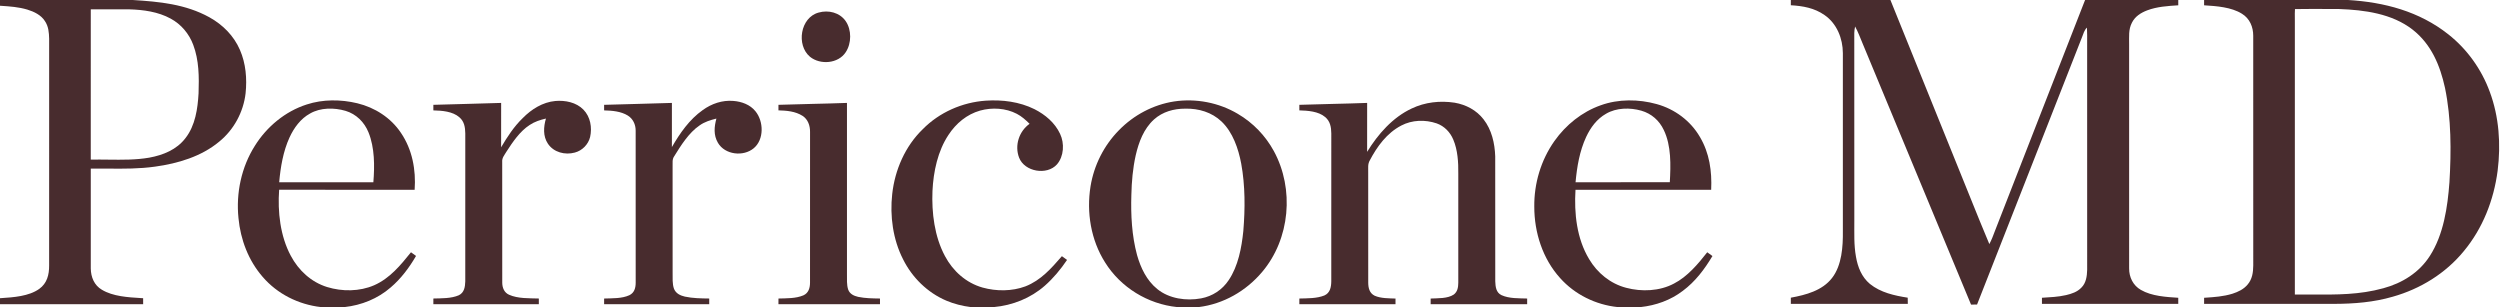
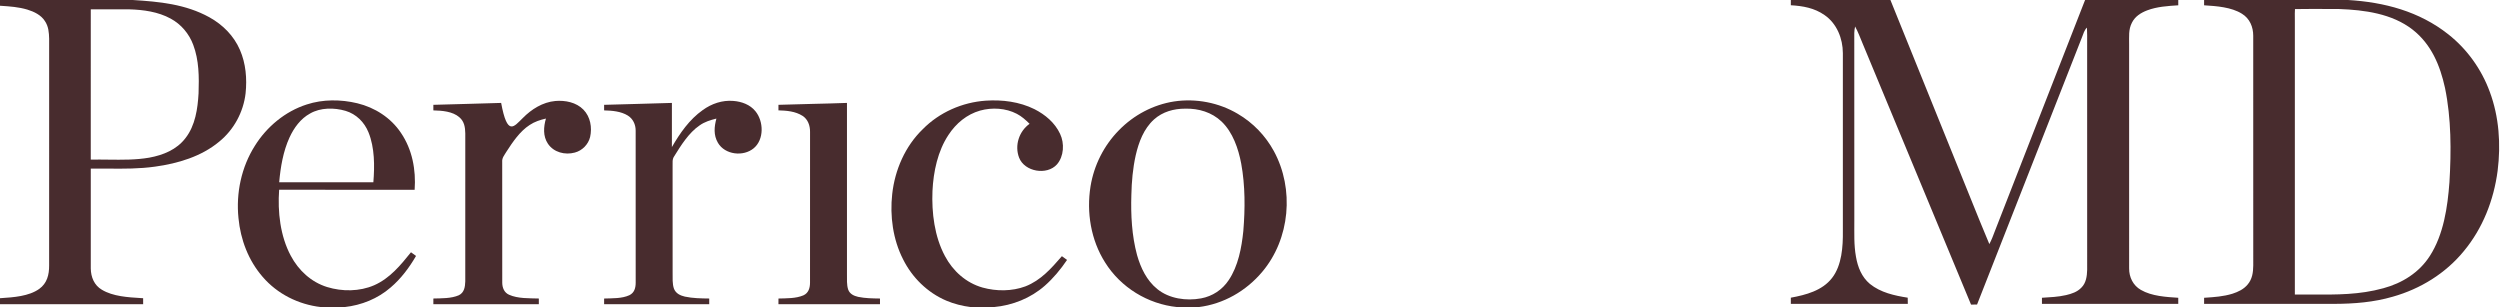
<svg xmlns="http://www.w3.org/2000/svg" width="2711" height="333" viewBox="0 0 2711 333" fill="none">
  <path d="M1941.98 0H2049.97C2072.05 54.525 2094.11 109.096 2116.13 163.652C2129.95 197.279 2143.13 231.216 2157.24 264.687C2159.64 260.206 2161.44 255.491 2163.2 250.714C2195.82 167.278 2228.39 83.359 2261.06 0H2362.11C2362.11 1.914 2362.11 3.828 2362.11 5.742C2350.76 6.489 2339.04 7.173 2328.27 11.281C2321.42 13.942 2315.35 17.755 2311.92 24.492C2307.87 32.179 2308.93 39.882 2308.82 48.238C2308.83 129.185 2308.8 210.147 2308.83 291.094C2308.76 300.602 2313.16 309.596 2321.56 314.357C2333.28 321.173 2348.9 322.06 2362.1 322.916C2362.11 325.11 2362.11 327.304 2362.11 329.498C2312.83 329.498 2263.57 329.498 2214.29 329.498C2214.29 327.304 2214.29 325.11 2214.29 322.9C2223.11 322.34 2231.75 322.013 2240.41 320.021C2246.59 318.559 2252.52 316.629 2257.03 311.93C2262.17 306.919 2263.16 299.403 2263.32 292.572C2263.29 210.614 2263.3 128.64 2263.3 46.682C2263.29 41.096 2263.43 35.541 2263.09 29.954C2260.05 32.724 2259.27 36.739 2257.69 40.458C2219.8 137.074 2181.81 233.644 2143.91 330.245C2141.73 330.26 2139.57 330.276 2137.39 330.291C2098.11 235.869 2058.96 141.369 2019.72 46.931C2017.1 40.707 2014.94 34.638 2011.67 28.725C2011.16 31.075 2010.86 33.44 2010.78 35.821C2010.88 103.743 2010.8 171.712 2010.83 239.635C2010.89 252.752 2010.26 265.45 2012.62 278.459C2014.57 289.709 2018.77 300.353 2027.71 307.868C2039.32 317.267 2054.31 320.55 2068.72 322.807C2068.76 325.032 2068.8 327.257 2068.83 329.482C2026.55 329.513 1984.27 329.482 1941.99 329.498C1941.98 327.273 1941.98 325.032 1941.98 322.807C1958.24 319.835 1976.08 315.166 1986.68 301.426C1997.36 287.686 1998.59 267.239 1998.4 250.527C1998.37 186.199 1998.37 121.871 1998.4 57.544C1998.34 41.749 1991.86 25.488 1978.53 16.339C1967.54 8.621 1955.12 6.458 1941.98 5.695C1941.98 3.797 1941.98 1.898 1941.98 0Z" fill="#482C2E" />
  <path fill-rule="evenodd" clip-rule="evenodd" d="M2546.2 0H2390.12V5.742C2390.21 5.748 2390.3 5.753 2390.38 5.759C2403.65 6.627 2419.64 7.672 2431.17 14.907C2439.59 20.073 2443.42 29.145 2443.4 38.793C2443.42 77.866 2443.42 116.943 2443.41 156.02C2443.41 199.982 2443.4 243.945 2443.43 287.904C2443.37 295.358 2442.33 302.718 2437.32 308.553C2432.98 313.735 2427.17 316.458 2420.87 318.512C2411.03 321.533 2401.35 322.173 2391.21 322.844C2390.85 322.868 2390.5 322.892 2390.14 322.916C2390.12 325.11 2390.12 327.304 2390.12 329.498C2410.35 329.504 2430.58 329.503 2450.81 329.501C2477.78 329.498 2504.76 329.496 2531.73 329.513C2553.09 329.42 2574.18 327.739 2594.76 321.733C2624.72 313.268 2651.98 296.478 2671.77 272.328C2692.31 247.586 2704.28 216.947 2708.43 185.203C2712.03 156.51 2710.05 126.835 2699.92 99.588C2690.96 75.127 2675.32 53.249 2654.83 37.128C2623.44 12.324 2585.58 2.365 2546.2 0ZM2526.2 9.745C2513.69 9.687 2501.16 9.629 2488.67 9.849C2488.45 12.996 2488.48 16.167 2488.52 19.328C2488.53 20.668 2488.55 22.006 2488.54 23.34V319.367C2495.09 319.299 2501.54 319.341 2507.93 319.383C2533.77 319.552 2558.62 319.715 2584.51 312.567C2604.97 307.043 2623.38 295.59 2634.95 277.508C2649.86 254.354 2654.19 224.54 2656.18 197.573C2658.19 163.853 2658.22 128.515 2651.36 95.308C2645.99 70.831 2636.5 48.019 2616.28 32.163C2593.89 14.704 2564.04 10.798 2536.53 9.787C2533.09 9.776 2529.65 9.761 2526.2 9.745Z" fill="#482C2E" />
  <path fill-rule="evenodd" clip-rule="evenodd" d="M143.921 0H0V6.24C0.327 6.261 0.653 6.283 0.979 6.304C10.786 6.947 20.188 7.564 29.721 10.426C36.91 12.62 44.597 16.308 48.721 22.905C52.626 28.725 53.109 35.167 53.295 41.983C53.289 77.108 53.291 112.247 53.292 147.388C53.295 194.243 53.298 241.102 53.28 287.935C53.342 297.894 51.039 307.215 42.543 313.284C31.337 321.31 14.589 322.409 1.106 323.294C0.735 323.319 0.366 323.343 0 323.367V329.887C12.935 329.887 25.869 329.888 38.804 329.889C77.609 329.892 116.417 329.895 155.234 329.871C155.218 327.708 155.218 325.545 155.218 323.382C154.436 323.335 153.645 323.288 152.844 323.241C138.967 322.419 122.459 321.442 110.528 314.233C102.156 309.393 98.577 300.493 98.437 291.141C98.406 255.087 98.421 218.892 98.437 182.838C104.991 182.749 111.439 182.797 117.835 182.846C134.733 182.973 151.262 183.098 168.398 180.66C192.875 177.299 218.394 169.721 237.659 153.646C253.624 140.7 263.956 121.591 266.321 101.176C267.955 85.273 266.617 68.903 260.19 54.12C253.577 38.777 241.58 26.811 227.093 18.751C201.169 4.45 172.864 1.805 143.921 0ZM117.656 10.117C111.249 10.123 104.843 10.128 98.437 10.114C98.414 50.855 98.417 91.604 98.42 132.349C98.421 145.932 98.421 159.515 98.421 173.097C104.742 172.956 111.146 173.033 117.575 173.11C132.464 173.29 147.482 173.471 161.894 170.949C176.987 168.179 191.583 162.298 201.138 149.756C211.781 136.124 214.395 117.903 215.329 101.128C215.936 83.514 215.858 65.323 209.54 48.611C205.059 36.598 196.423 26.297 185.095 20.197C171.603 12.744 155.28 10.534 140.077 10.13C132.604 10.104 125.13 10.111 117.656 10.117Z" fill="#482C2E" />
-   <path d="M887.753 13.614C898.319 10.611 910.534 13.536 917.008 22.842C923.636 32.38 923.481 46.992 917.101 56.608C909.025 69.088 889.45 70.597 878.339 61.557C863.245 48.906 867.82 18.936 887.753 13.614Z" fill="#482C2E" />
-   <path d="M602.153 109.518C612.905 108.584 624.903 110.918 632.683 118.916C640.261 126.728 642.222 138.196 639.919 148.575C637.911 156.682 631.345 163.358 623.253 165.459C612.672 168.322 600.488 165.241 594.17 155.858C588.677 147.688 589.393 137.605 592.023 128.549C585.767 130.011 579.745 131.925 574.361 135.535C563.702 142.429 555.844 154.146 549.075 164.649C546.912 168.384 544.205 171.123 544.594 175.713C544.687 219.283 544.578 263.086 544.641 306.656C544.718 312.087 546.772 317.3 552.016 319.618C561.648 323.96 573.926 323.353 584.305 323.711C584.305 325.765 584.305 327.819 584.305 329.873C546.181 329.904 508.057 329.888 469.934 329.888C469.934 327.834 469.934 325.78 469.934 323.711C478.85 323.446 489.26 323.789 497.569 320.163C503.498 317.269 504.369 311.044 504.541 305.085C504.572 251.618 504.541 198.136 504.556 144.669C504.432 138.009 503.514 131.785 498.207 127.226C490.941 120.737 479.208 119.928 469.934 119.71C469.934 117.687 469.934 115.68 469.934 113.673C494.426 112.832 518.95 112.521 543.442 111.603C543.442 127.646 543.505 143.689 543.411 159.732C550.211 148.248 557.214 137.403 566.861 128.051C576.338 118.419 588.459 110.794 602.153 109.518Z" fill="#482C2E" />
+   <path d="M602.153 109.518C612.905 108.584 624.903 110.918 632.683 118.916C640.261 126.728 642.222 138.196 639.919 148.575C637.911 156.682 631.345 163.358 623.253 165.459C612.672 168.322 600.488 165.241 594.17 155.858C588.677 147.688 589.393 137.605 592.023 128.549C585.767 130.011 579.745 131.925 574.361 135.535C563.702 142.429 555.844 154.146 549.075 164.649C546.912 168.384 544.205 171.123 544.594 175.713C544.687 219.283 544.578 263.086 544.641 306.656C544.718 312.087 546.772 317.3 552.016 319.618C561.648 323.96 573.926 323.353 584.305 323.711C584.305 325.765 584.305 327.819 584.305 329.873C546.181 329.904 508.057 329.888 469.934 329.888C469.934 327.834 469.934 325.78 469.934 323.711C478.85 323.446 489.26 323.789 497.569 320.163C503.498 317.269 504.369 311.044 504.541 305.085C504.572 251.618 504.541 198.136 504.556 144.669C504.432 138.009 503.514 131.785 498.207 127.226C490.941 120.737 479.208 119.928 469.934 119.71C469.934 117.687 469.934 115.68 469.934 113.673C494.426 112.832 518.95 112.521 543.442 111.603C550.211 148.248 557.214 137.403 566.861 128.051C576.338 118.419 588.459 110.794 602.153 109.518Z" fill="#482C2E" />
  <path d="M795.23 109.441C804.208 110.126 813.42 113.425 819.193 120.63C828.187 131.569 828.763 151.175 817.388 160.714C806.138 170.144 786.189 167.918 778.548 154.91C773.631 146.523 774.44 137.622 776.868 128.581C770.348 130.215 764.077 132.098 758.537 136.066C746.929 144.017 738.48 157.586 731.151 169.381C728.692 172.898 729.532 176.446 729.361 180.523C729.454 218.895 729.408 257.284 729.392 295.656C729.47 301.289 728.941 307.887 730.902 313.224C732.971 318.282 737.624 320.444 742.65 321.643C751.239 323.479 760.327 323.603 769.088 323.712C769.088 325.766 769.088 327.82 769.088 329.874C731.088 329.905 693.105 329.89 655.105 329.89C655.105 327.836 655.105 325.782 655.105 323.728C663.897 323.401 674.401 323.883 682.539 320.102C687.892 317.472 689.323 312.228 689.339 306.642C689.323 251.728 689.37 196.332 689.308 141.496C689.292 134.992 686.414 128.783 680.796 125.298C673.327 120.676 663.664 119.914 655.105 119.711C655.105 117.689 655.105 115.681 655.105 113.674C679.598 112.834 704.122 112.522 728.614 111.604C728.63 127.57 728.661 143.535 728.599 159.5C737.344 144.391 747.598 129.561 762.039 119.369C771.686 112.398 783.248 108.43 795.23 109.441Z" fill="#482C2E" />
  <path d="M1069.04 109.155C1086.96 107.972 1105.51 110.322 1121.76 118.367C1133.52 124.373 1143.87 133.025 1149.56 145.162C1154.45 155.432 1153.76 169.468 1146.17 178.26C1135.32 190.413 1111.03 186.32 1105.09 170.915C1100.06 157.72 1105.03 142.392 1116.48 134.254C1112.26 130.084 1107.97 126.194 1102.66 123.439C1090.66 117.137 1075.74 116.313 1062.81 119.923C1048.37 124.015 1036.68 133.834 1028.55 146.251C1016.86 163.804 1012.18 186.18 1011.18 206.954C1010.19 230.684 1013.34 256.515 1024.72 277.708C1033.35 293.954 1047.64 306.791 1065.5 311.833C1080.44 315.972 1097.32 316.003 1111.94 310.541C1128.74 303.975 1140.01 291.028 1151.52 277.802C1153.39 279.155 1155.26 280.509 1157.11 281.863C1150.17 292.102 1142.3 301.625 1133.01 309.825C1117.57 323.394 1098.06 331.128 1077.69 332.995H1052.71C1043.66 331.828 1034.6 329.619 1026.2 326.024C1005.81 317.372 989.131 300.987 979.313 281.225C968.296 259.736 964.872 234.263 967.518 210.424C970.381 184.266 981.569 158.529 1000.63 140.12C1018.59 121.837 1043.53 110.898 1069.04 109.155Z" fill="#482C2E" />
-   <path d="M1577.43 111.369C1589.7 113.485 1601.07 119.429 1608.74 129.372C1617.63 140.716 1620.94 155.421 1621.41 169.566C1621.47 214.676 1621.38 259.927 1621.46 305.037C1621.69 310.888 1622.25 317.159 1628.18 320.038C1636.44 323.881 1647.12 323.414 1656.05 323.725C1656.05 325.779 1656.05 327.833 1656.05 329.872C1621.16 329.903 1586.29 329.887 1551.4 329.887C1551.4 327.833 1551.4 325.779 1551.4 323.741C1559.23 323.336 1569.86 323.928 1576.58 319.337C1580.66 316.101 1581.28 311.495 1581.37 306.593C1581.36 267.178 1581.34 227.7 1581.37 188.285C1581.54 176.179 1580.75 162.657 1575.94 151.375C1572.56 143.284 1566.25 136.748 1557.91 133.792C1545.44 129.559 1531.27 129.964 1519.5 136.157C1503.96 144.264 1493.44 158.658 1485.44 173.86C1482.97 178.031 1483.82 182.092 1483.68 186.729C1483.76 226.689 1483.7 266.696 1483.71 306.655C1483.78 312.444 1485.11 317.984 1490.75 320.707C1497.5 323.648 1506.04 323.476 1513.29 323.757C1513.28 325.795 1513.28 327.833 1513.28 329.872C1478.53 329.887 1443.77 329.887 1409.01 329.872C1409.02 327.833 1409.02 325.779 1409.02 323.725C1417.8 323.461 1427.87 323.741 1436.14 320.411C1442.43 317.641 1443.54 311.292 1443.64 305.084C1443.64 251.602 1443.63 198.119 1443.66 144.637C1443.58 137.868 1442.46 131.395 1436.94 126.883C1429.73 120.705 1418.05 119.943 1409.01 119.694C1409.01 117.686 1409.02 115.679 1409.01 113.672C1433.51 112.816 1458.04 112.536 1482.53 111.602C1482.55 129.279 1482.59 146.971 1482.51 164.664C1494.28 145.509 1510.1 127.381 1530.77 117.686C1545.3 110.746 1561.59 108.957 1577.43 111.369Z" fill="#482C2E" />
  <path d="M918.455 111.598C918.47 173.467 918.486 235.336 918.455 297.206C918.517 302.636 918.035 308.907 919.793 314.089C921.567 318.866 925.924 320.827 930.561 321.916C938.279 323.534 946.417 323.597 954.26 323.721C954.26 325.775 954.26 327.829 954.26 329.868C917.568 329.883 880.86 329.883 844.152 329.868C844.168 327.829 844.168 325.775 844.168 323.721C852.866 323.441 863.043 323.768 871.181 320.282C876.736 317.792 878.324 312.393 878.386 306.713C878.417 252.189 878.37 197.648 878.417 143.108C878.526 136.355 876.176 129.384 870.263 125.618C862.498 120.67 853.115 119.923 844.152 119.674C844.152 117.682 844.168 115.675 844.152 113.667C868.925 112.796 893.698 112.531 918.455 111.598Z" fill="#482C2E" />
  <path fill-rule="evenodd" clip-rule="evenodd" d="M434.782 144.059C423.827 127.643 406.492 116.595 387.446 111.973C369.645 107.694 350.1 107.554 332.61 113.296C309.3 120.749 289.242 137.446 276.374 158.11C261.731 181.249 255.818 209.367 258.603 236.505C260.829 259.893 269.356 282.409 284.839 300.242C300.851 318.852 323.725 330.227 348.031 332.997H373.581C392.021 330.974 409.651 323.894 423.702 311.663C434.813 302.234 443.869 290.096 451.151 277.539C449.331 276.201 447.51 274.878 445.674 273.555C434.33 287.653 422.738 301.829 405.73 309.329C389.92 316.207 371.076 316.285 354.722 311.259C337.387 305.89 323.74 293.193 315.322 277.337C303.854 255.987 300.975 229.627 302.702 205.773C332.092 205.801 361.477 205.795 390.862 205.79C410.454 205.786 430.047 205.782 449.642 205.788C451.183 184.159 447.106 162.203 434.782 144.059ZM399.599 143.531C395.117 132.436 386.263 123.644 374.702 120.205C362.471 116.611 347.548 116.548 336.251 123.084C325.919 128.717 318.823 138.551 313.968 149.039C307.091 164.008 304.181 181.296 302.765 197.62C316.376 197.626 329.99 197.622 343.604 197.618C364.028 197.613 384.454 197.607 404.874 197.635C406.29 179.974 406.368 160.212 399.599 143.531Z" fill="#482C2E" />
  <path fill-rule="evenodd" clip-rule="evenodd" d="M1342.28 123.457C1321.74 111.257 1296.88 106.464 1273.27 110.012C1250.52 113.513 1229.42 124.779 1213.38 141.211C1197.13 157.675 1186.29 179.195 1182.58 202.023C1178.07 230.265 1182.91 260.22 1198.33 284.541C1215.28 311.741 1244.73 329.745 1276.55 332.997H1299.82C1326.71 329.714 1351.26 315.569 1368.64 294.935C1399.02 259.068 1403.75 204.948 1381.37 163.837C1372.24 147.109 1358.74 133.089 1342.28 123.457ZM1324.7 131.83C1314.05 121.685 1299.78 117.483 1285.3 117.826C1272.9 117.794 1260.79 121.14 1251.41 129.527C1240.25 139.642 1234.88 154.066 1231.57 168.398C1228.41 182.543 1227.18 196.858 1226.85 211.33C1226.18 233.053 1227.32 255.507 1233.01 276.56C1237 290.549 1243.44 304.134 1254.97 313.455C1267.82 323.958 1286.53 326.526 1302.46 323.554C1314.77 321.282 1325.44 314.264 1332.37 303.838C1342.73 288.495 1346.4 268.64 1348.26 250.527C1350.26 226.315 1350.34 201.371 1345.97 177.408C1342.89 161.147 1336.93 143.547 1324.7 131.83Z" fill="#482C2E" />
-   <path fill-rule="evenodd" clip-rule="evenodd" d="M1843.35 148.45C1833.14 130.898 1816.06 118.294 1796.56 112.879C1776.97 107.432 1755.03 107.199 1735.78 114.17C1715.41 121.375 1698.08 135.395 1685.63 152.916C1671.03 173.612 1663.5 198.789 1663.78 224.075C1663.77 252.131 1672.81 280.53 1691.81 301.552C1707.8 319.447 1730.41 330.511 1754.22 333H1779.05C1795.6 331.195 1811.5 325.578 1824.79 315.432C1838.43 305.287 1848.32 292.076 1856.98 277.635C1855.13 276.235 1853.25 274.881 1851.33 273.558C1841.52 286.131 1829.7 300.121 1815.31 307.465C1799.81 315.79 1780.19 316.568 1763.42 312.087C1746.33 307.652 1732.12 296.012 1723.19 280.919C1709.75 258.542 1706.92 231.373 1708.47 205.792H1855.6C1856.52 185.64 1853.78 166.018 1843.35 148.45ZM1804.19 140.947C1799.3 130.614 1790.88 123.223 1779.86 120.018C1767.63 116.532 1752.84 116.719 1741.62 123.332C1731.59 129.012 1724.84 138.255 1720.02 148.509C1712.86 163.992 1710.09 180.782 1708.53 197.619C1723.13 197.612 1737.73 197.614 1752.33 197.616C1771.8 197.618 1791.28 197.621 1810.75 197.603C1811.76 179.179 1812.45 157.955 1804.19 140.947Z" fill="#482C2E" />
</svg>